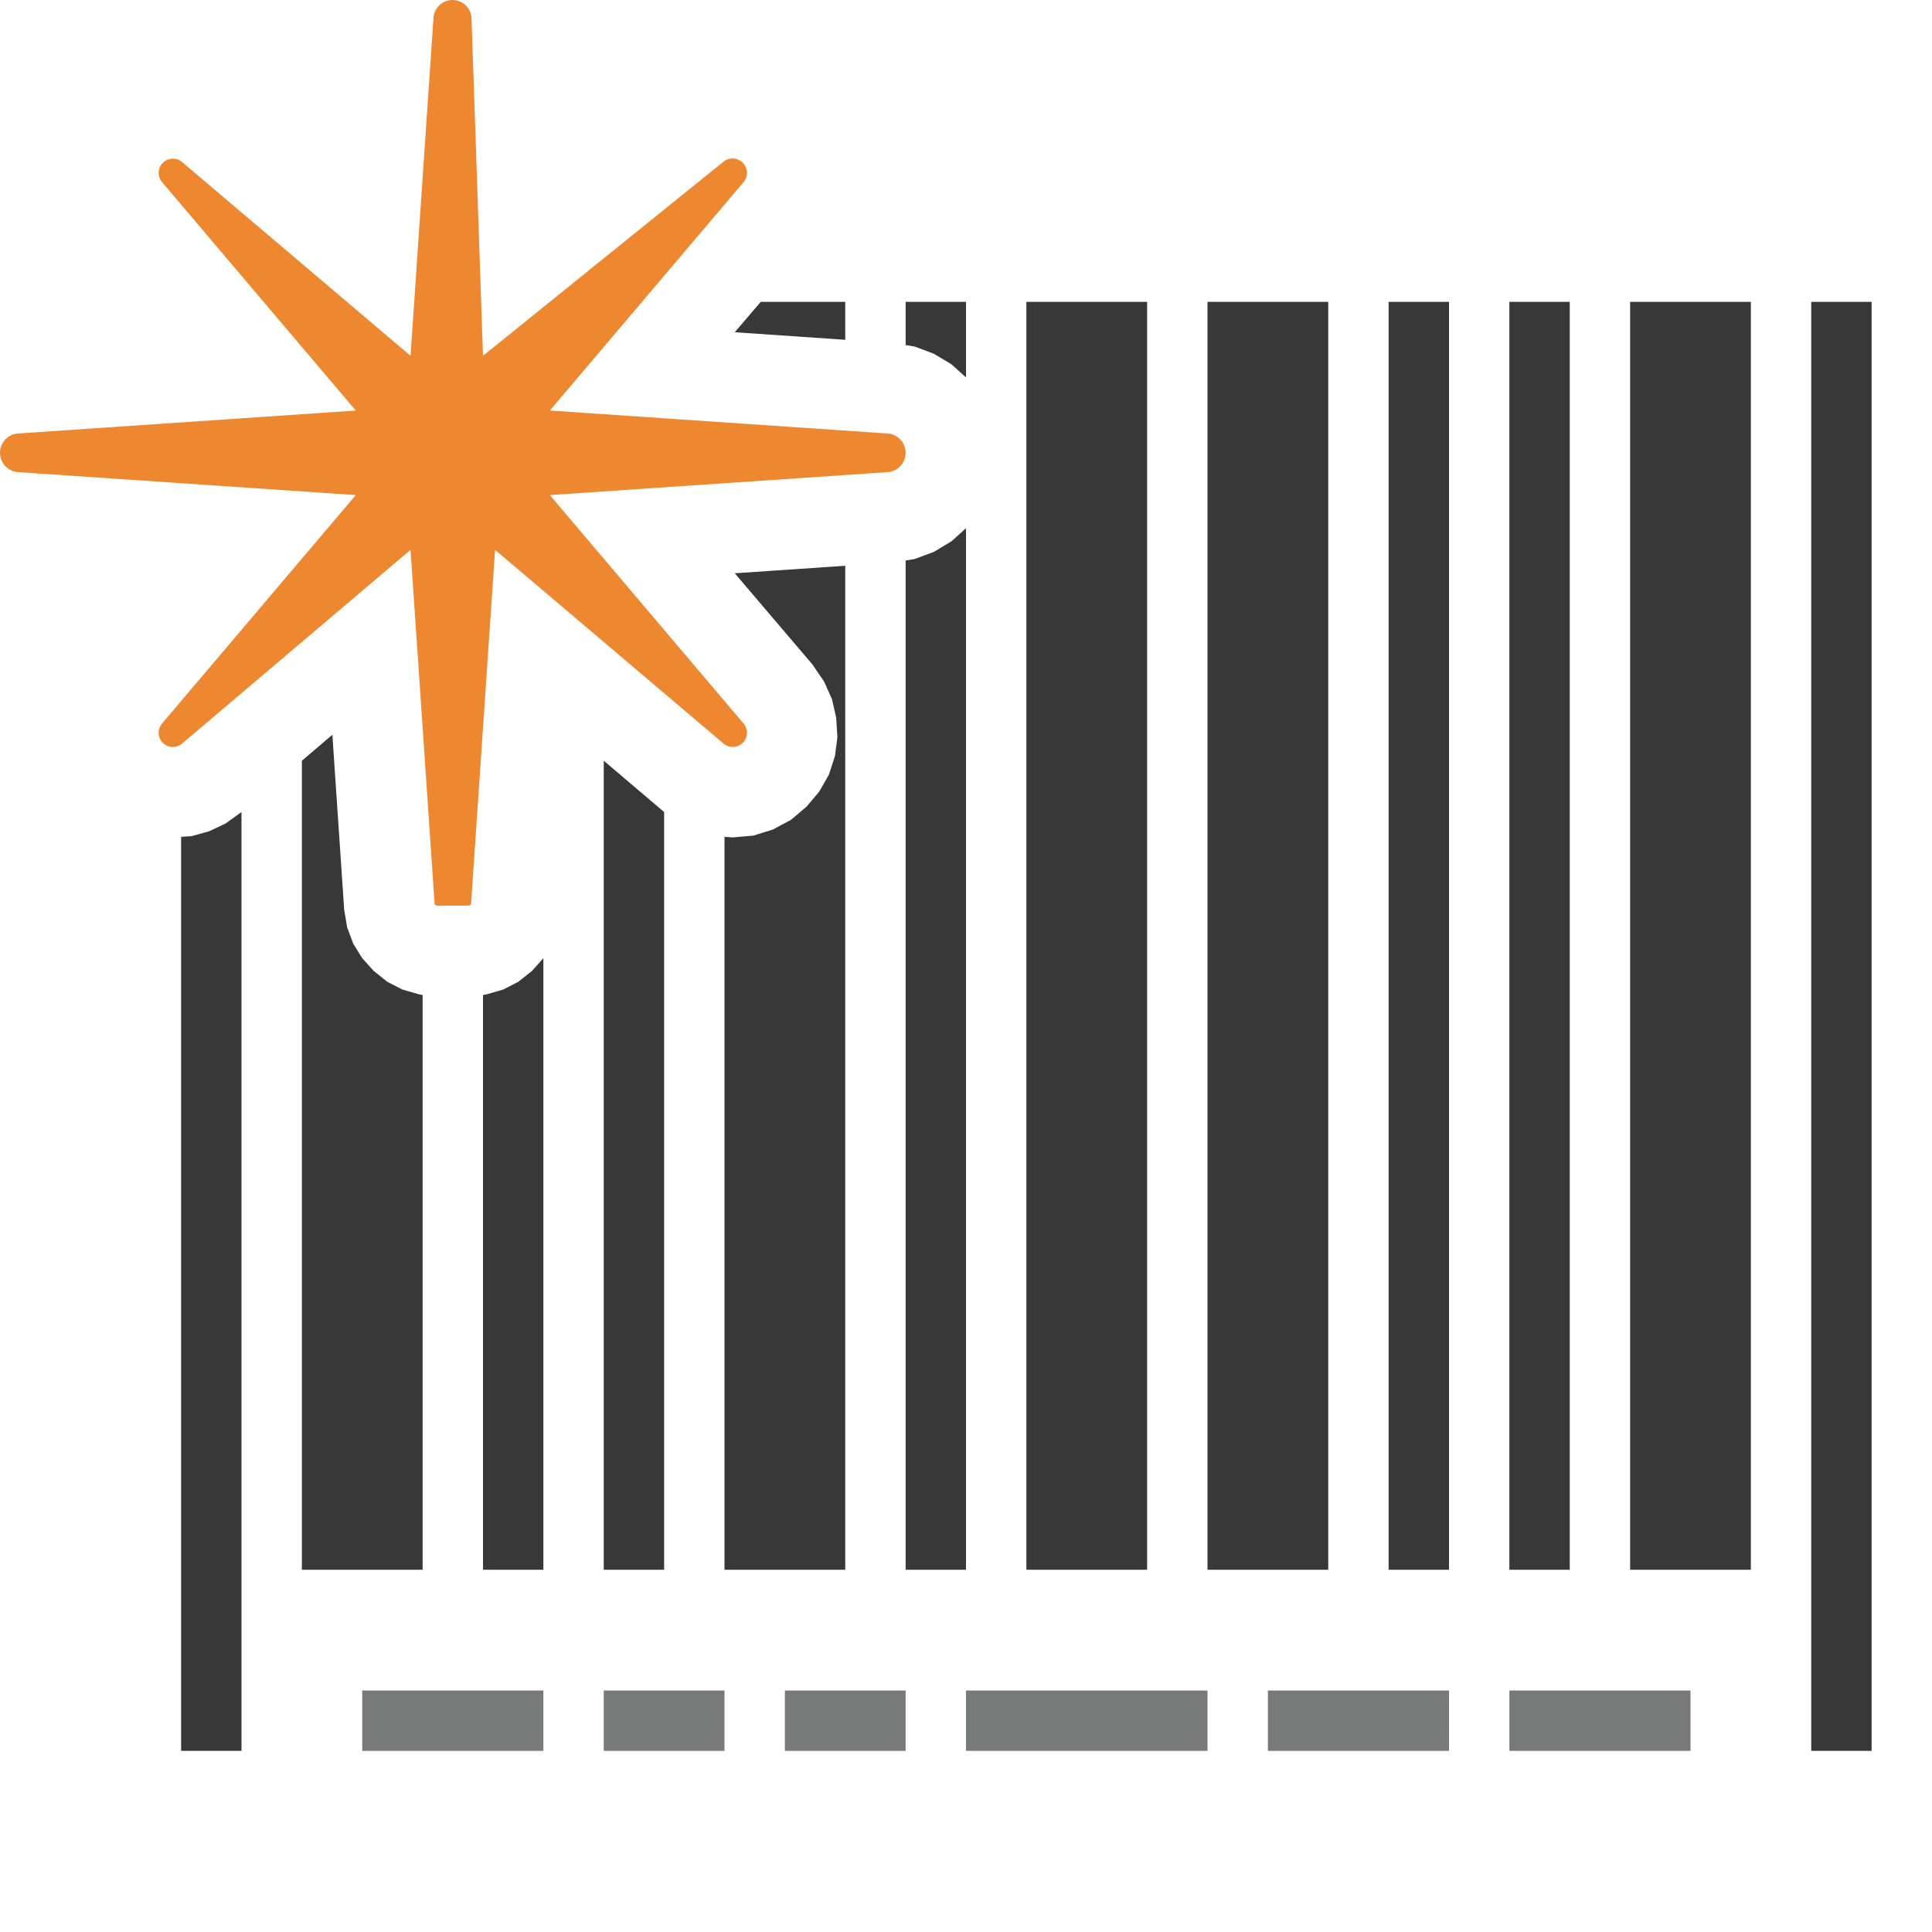
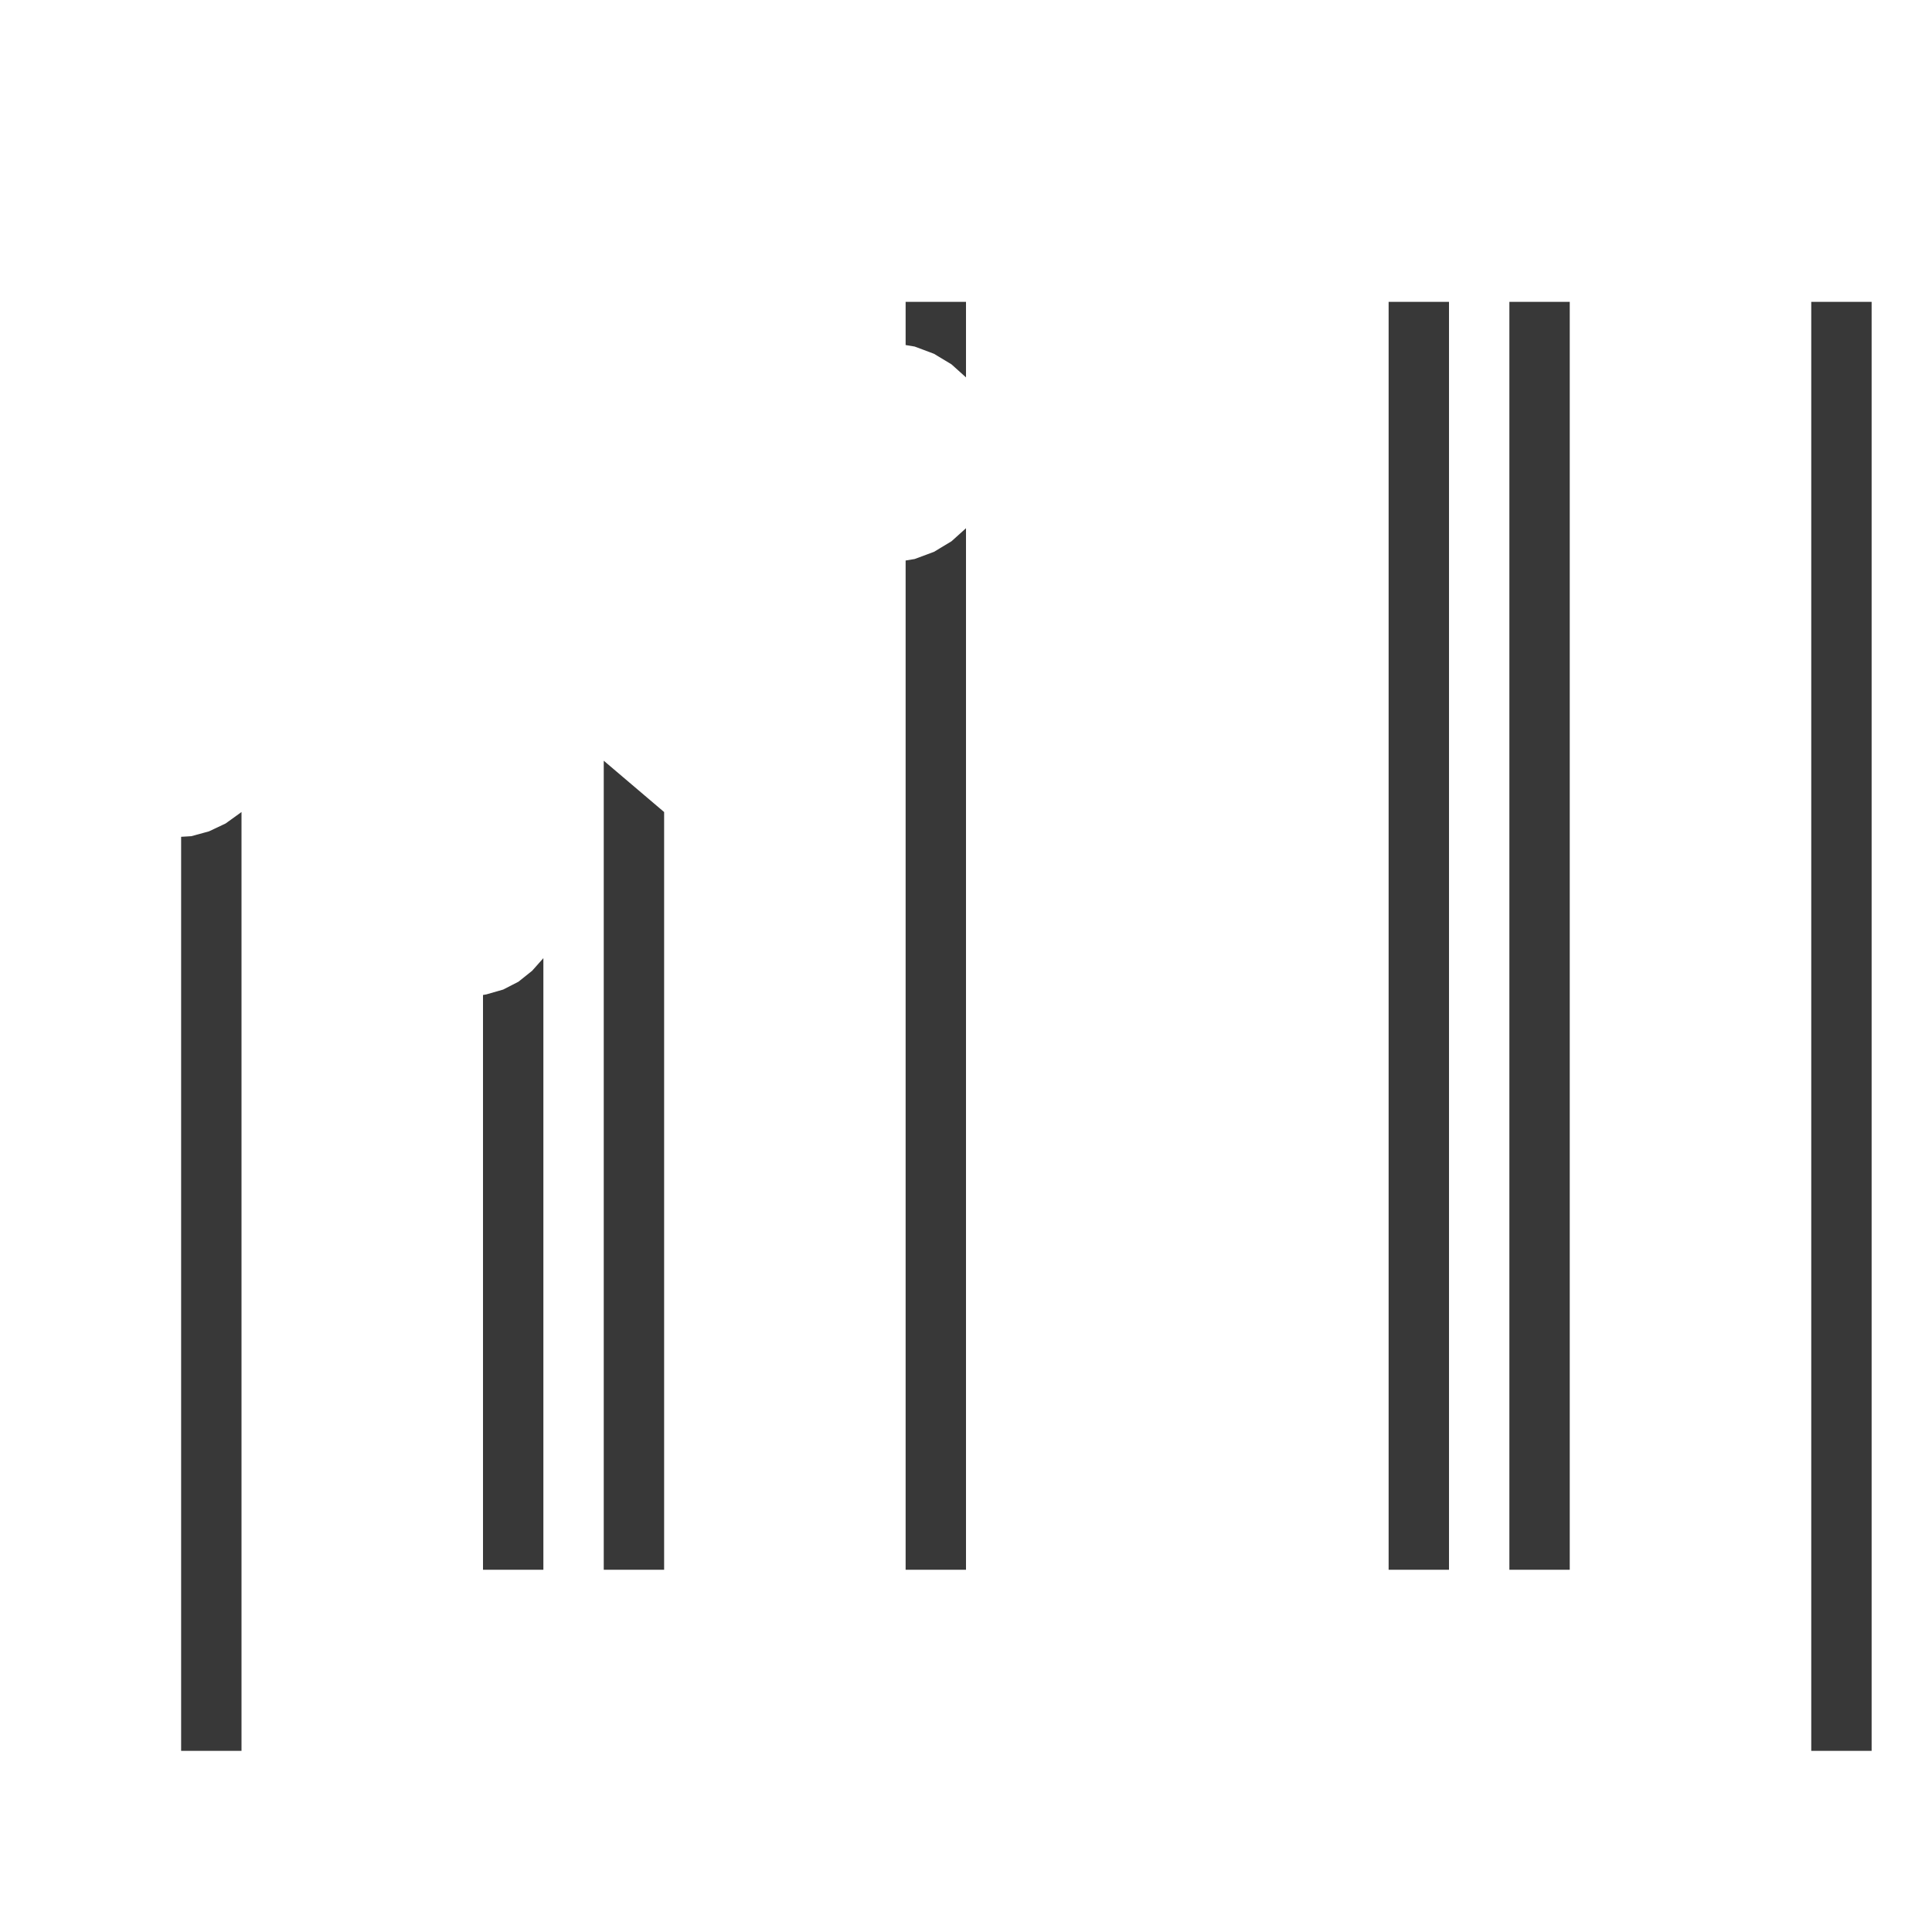
<svg xmlns="http://www.w3.org/2000/svg" version="1.1" id="Layer_1" x="0px" y="0px" width="32px" height="32px" viewBox="0 0 32 32" enable-background="new 0 0 32 32" xml:space="preserve">
  <g id="main">
    <g id="icon">
-       <path d="M12.17,5.503L14,5.628L14,5L12.6,5zM17,26L19,26L19,5L17,5zM20,26L22,26L22,5L20,5zM27,26L29,26L29,5L27,5zM12.17,9.495L13.46,11.01L13.65,11.29L13.78,11.58L13.85,11.89L13.87,12.21L13.83,12.52L13.73,12.83L13.57,13.11L13.36,13.36L13.1,13.58L12.8,13.74L12.48,13.84L12.14,13.87L12,13.86L12,26L14,26L14,9.371zM5,12.6L5,26L7,26L7,16.48L6.943,16.47L6.665,16.39L6.412,16.26L6.188,16.08L5.999,15.87L5.851,15.63L5.75,15.36L5.701,15.07L5.505,12.17zz" fill="#383838" />
      <path d="M15,5.715L15.15,5.74L15.47,5.86L15.76,6.035L16,6.251L16,5L15,5zM23,26L24,26L24,5L23,5zM25,26L26,26L26,5L25,5zM30,29L31,29L31,5L30,5zM15.76,8.965L15.47,9.14L15.15,9.259L15,9.284L15,26L16,26L16,8.749zM10,26L11,26L11,13.45L10,12.6zM3.986,13.46L3.736,13.64L3.461,13.77L3.168,13.85L3,13.86L3,29L4,29L4,13.45zM8.813,16.08L8.588,16.26L8.335,16.39L8.057,16.47L8,16.48L8,26L9,26L9,15.87zz" fill="#383838" />
-       <path d="M6,29L9,29L9,28L6,28zM10,29L12,29L12,28L10,28zM13,29L15,29L15,28L13,28zM16,29L20,29L20,28L16,28zM21,29L24,29L24,28L21,28zM25,29L28,29L28,28L25,28zz" fill="#787979" />
    </g>
    <g id="overlay">
-       <path d="M7.762,15h-0.524c-0.021,0,-0.039,-0.017,-0.04,-0.038L6.8,9.107l-3.784,3.209c-0.094,0.079,-0.232,0.074,-0.319,-0.013h0c-0.087,-0.087,-0.092,-0.226,-0.013,-0.319L5.893,8.2L0.299,7.82C0.131,7.809,0,7.669,0,7.5l0,0c0,-0.169,0.131,-0.309,0.299,-0.32L5.893,6.8L2.684,3.016c-0.079,-0.094,-0.074,-0.232,0.013,-0.319l0,0c0.087,-0.087,0.226,-0.092,0.319,-0.013L6.8,5.893l0.38,-5.599C7.191,0.129,7.329,0,7.495,0h0c0.17,0,0.31,0.135,0.315,0.305L8,5.893l3.983,-3.215c0.095,-0.077,0.232,-0.069,0.319,0.017v0c0.088,0.088,0.094,0.228,0.013,0.323L9.107,6.8l5.594,0.38c0.168,0.011,0.299,0.151,0.299,0.32l0,0c0,0.169,-0.131,0.309,-0.299,0.32L9.107,8.2l3.209,3.784c0.079,0.094,0.074,0.232,-0.013,0.319l0,0c-0.087,0.087,-0.226,0.092,-0.319,0.013L8.2,9.107l-0.397,5.855C7.801,14.983,7.783,15,7.762,15z" fill="#ED8730" />
-     </g>
+       </g>
  </g>
</svg>